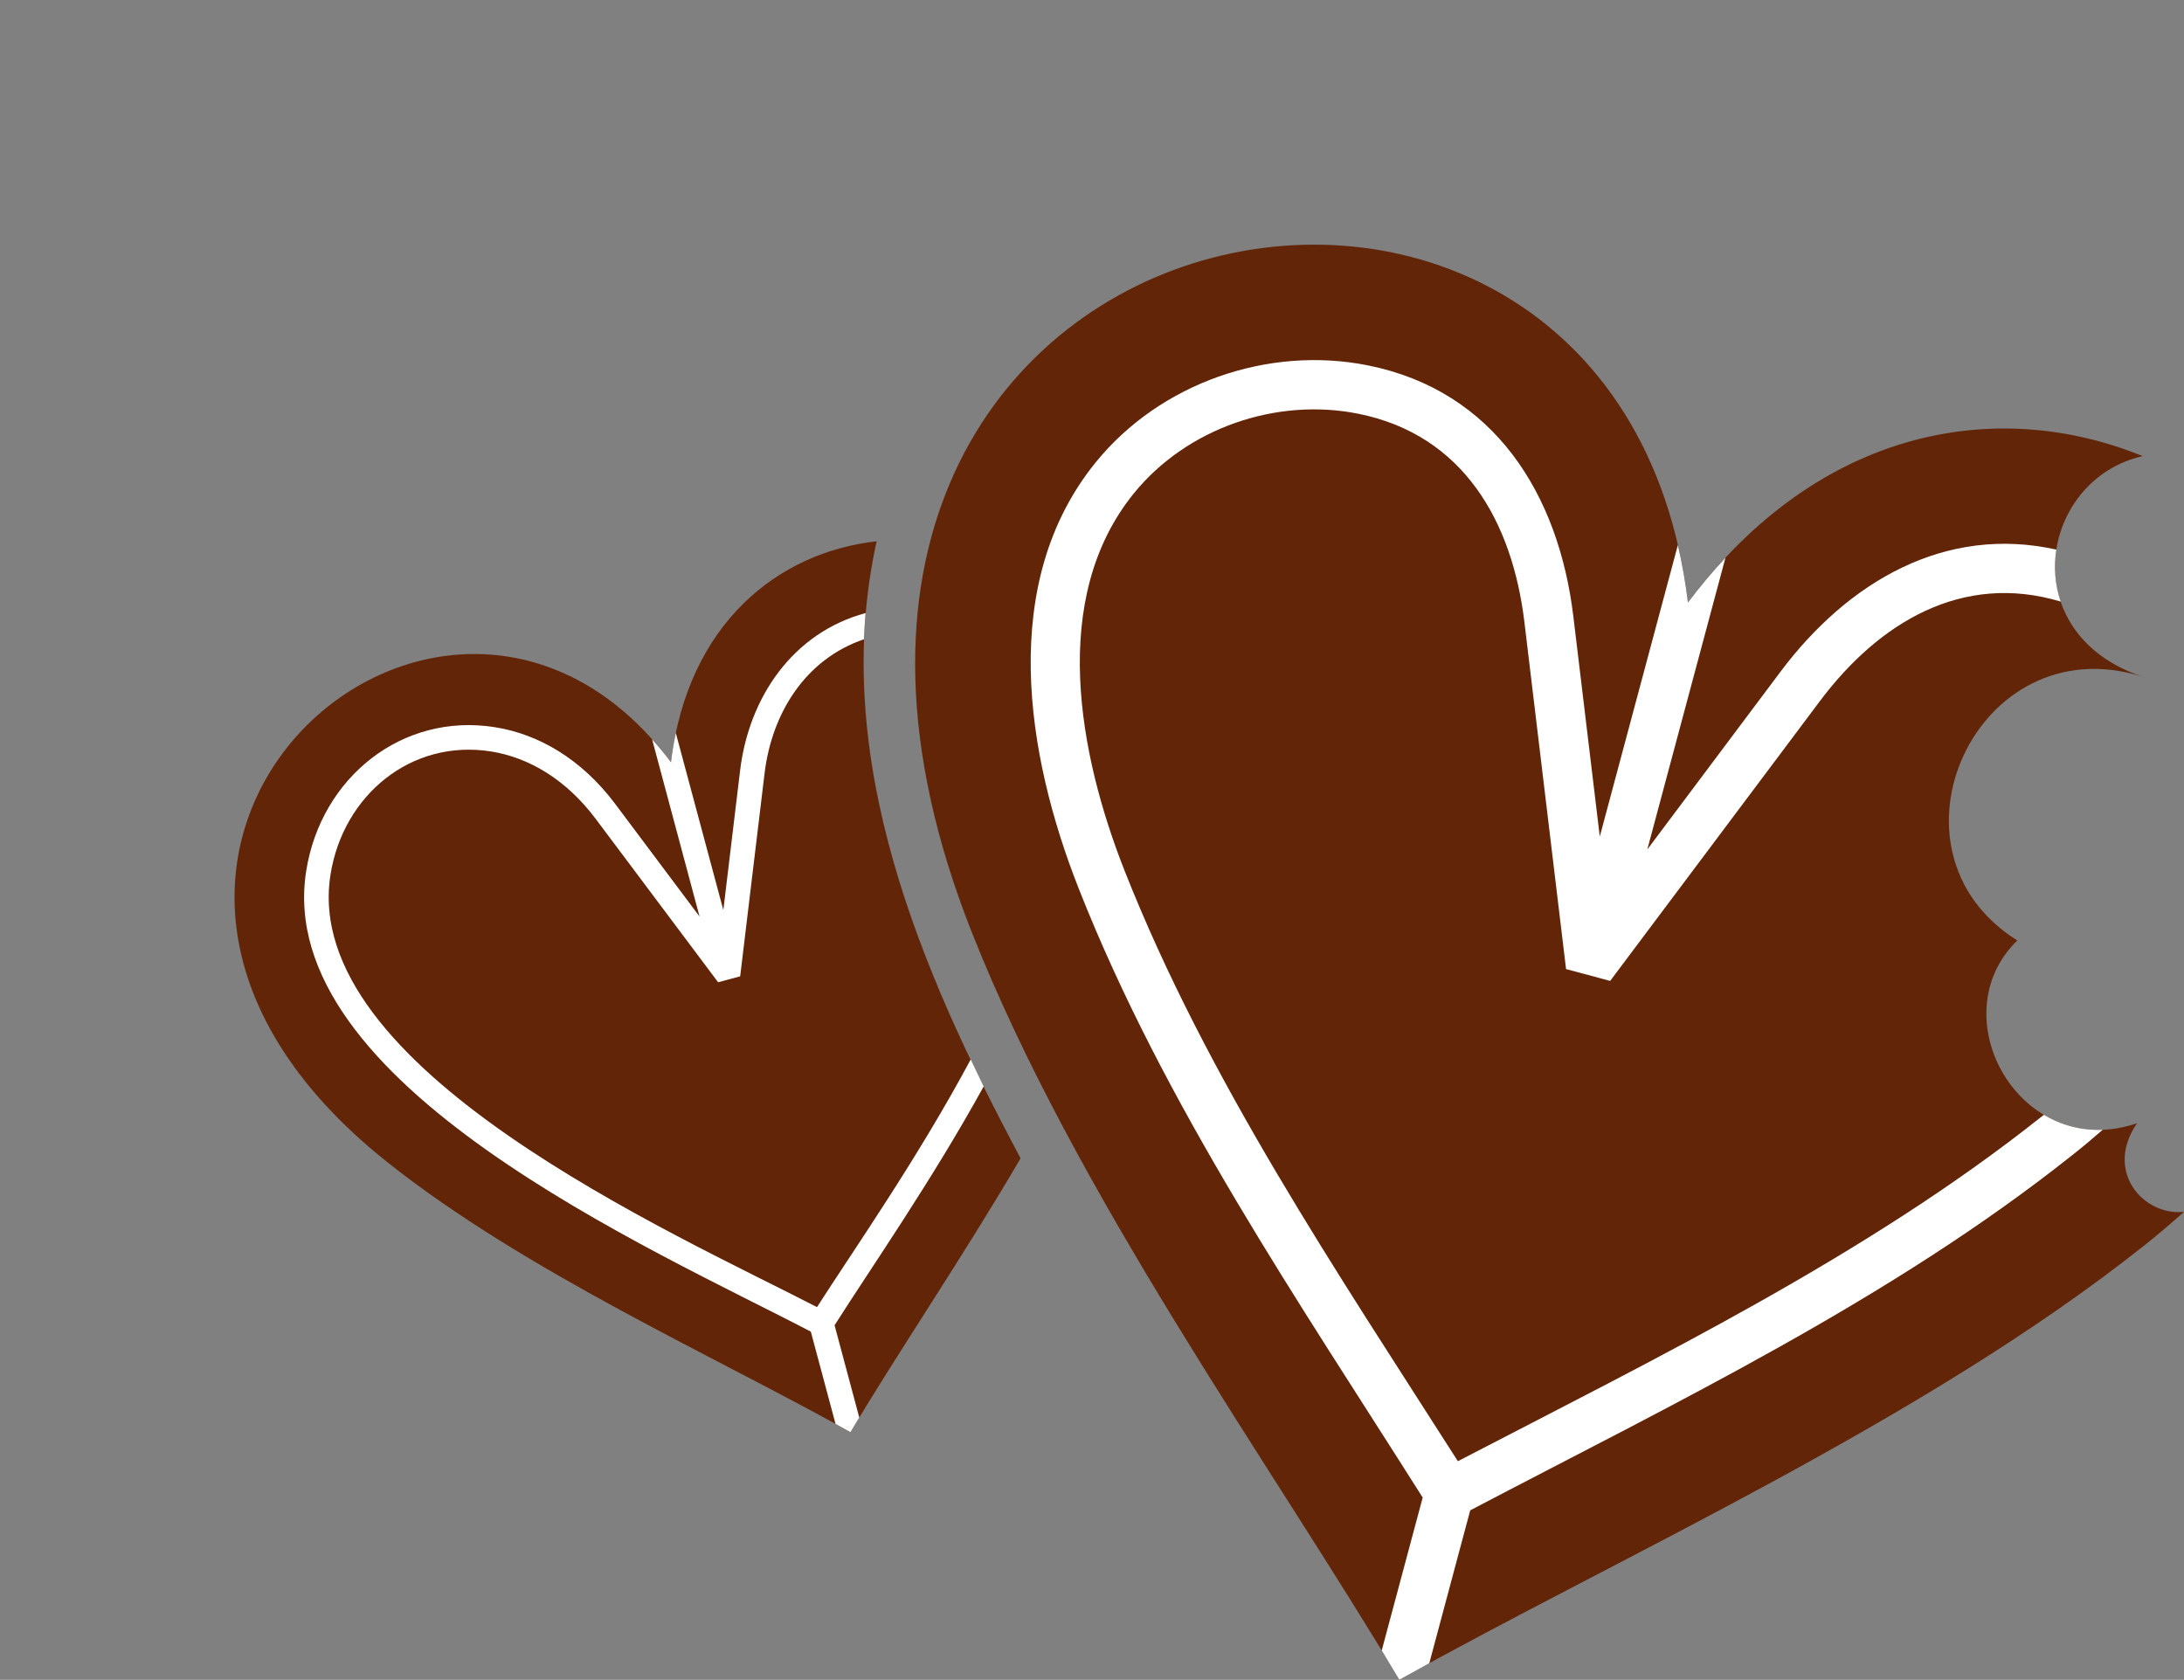
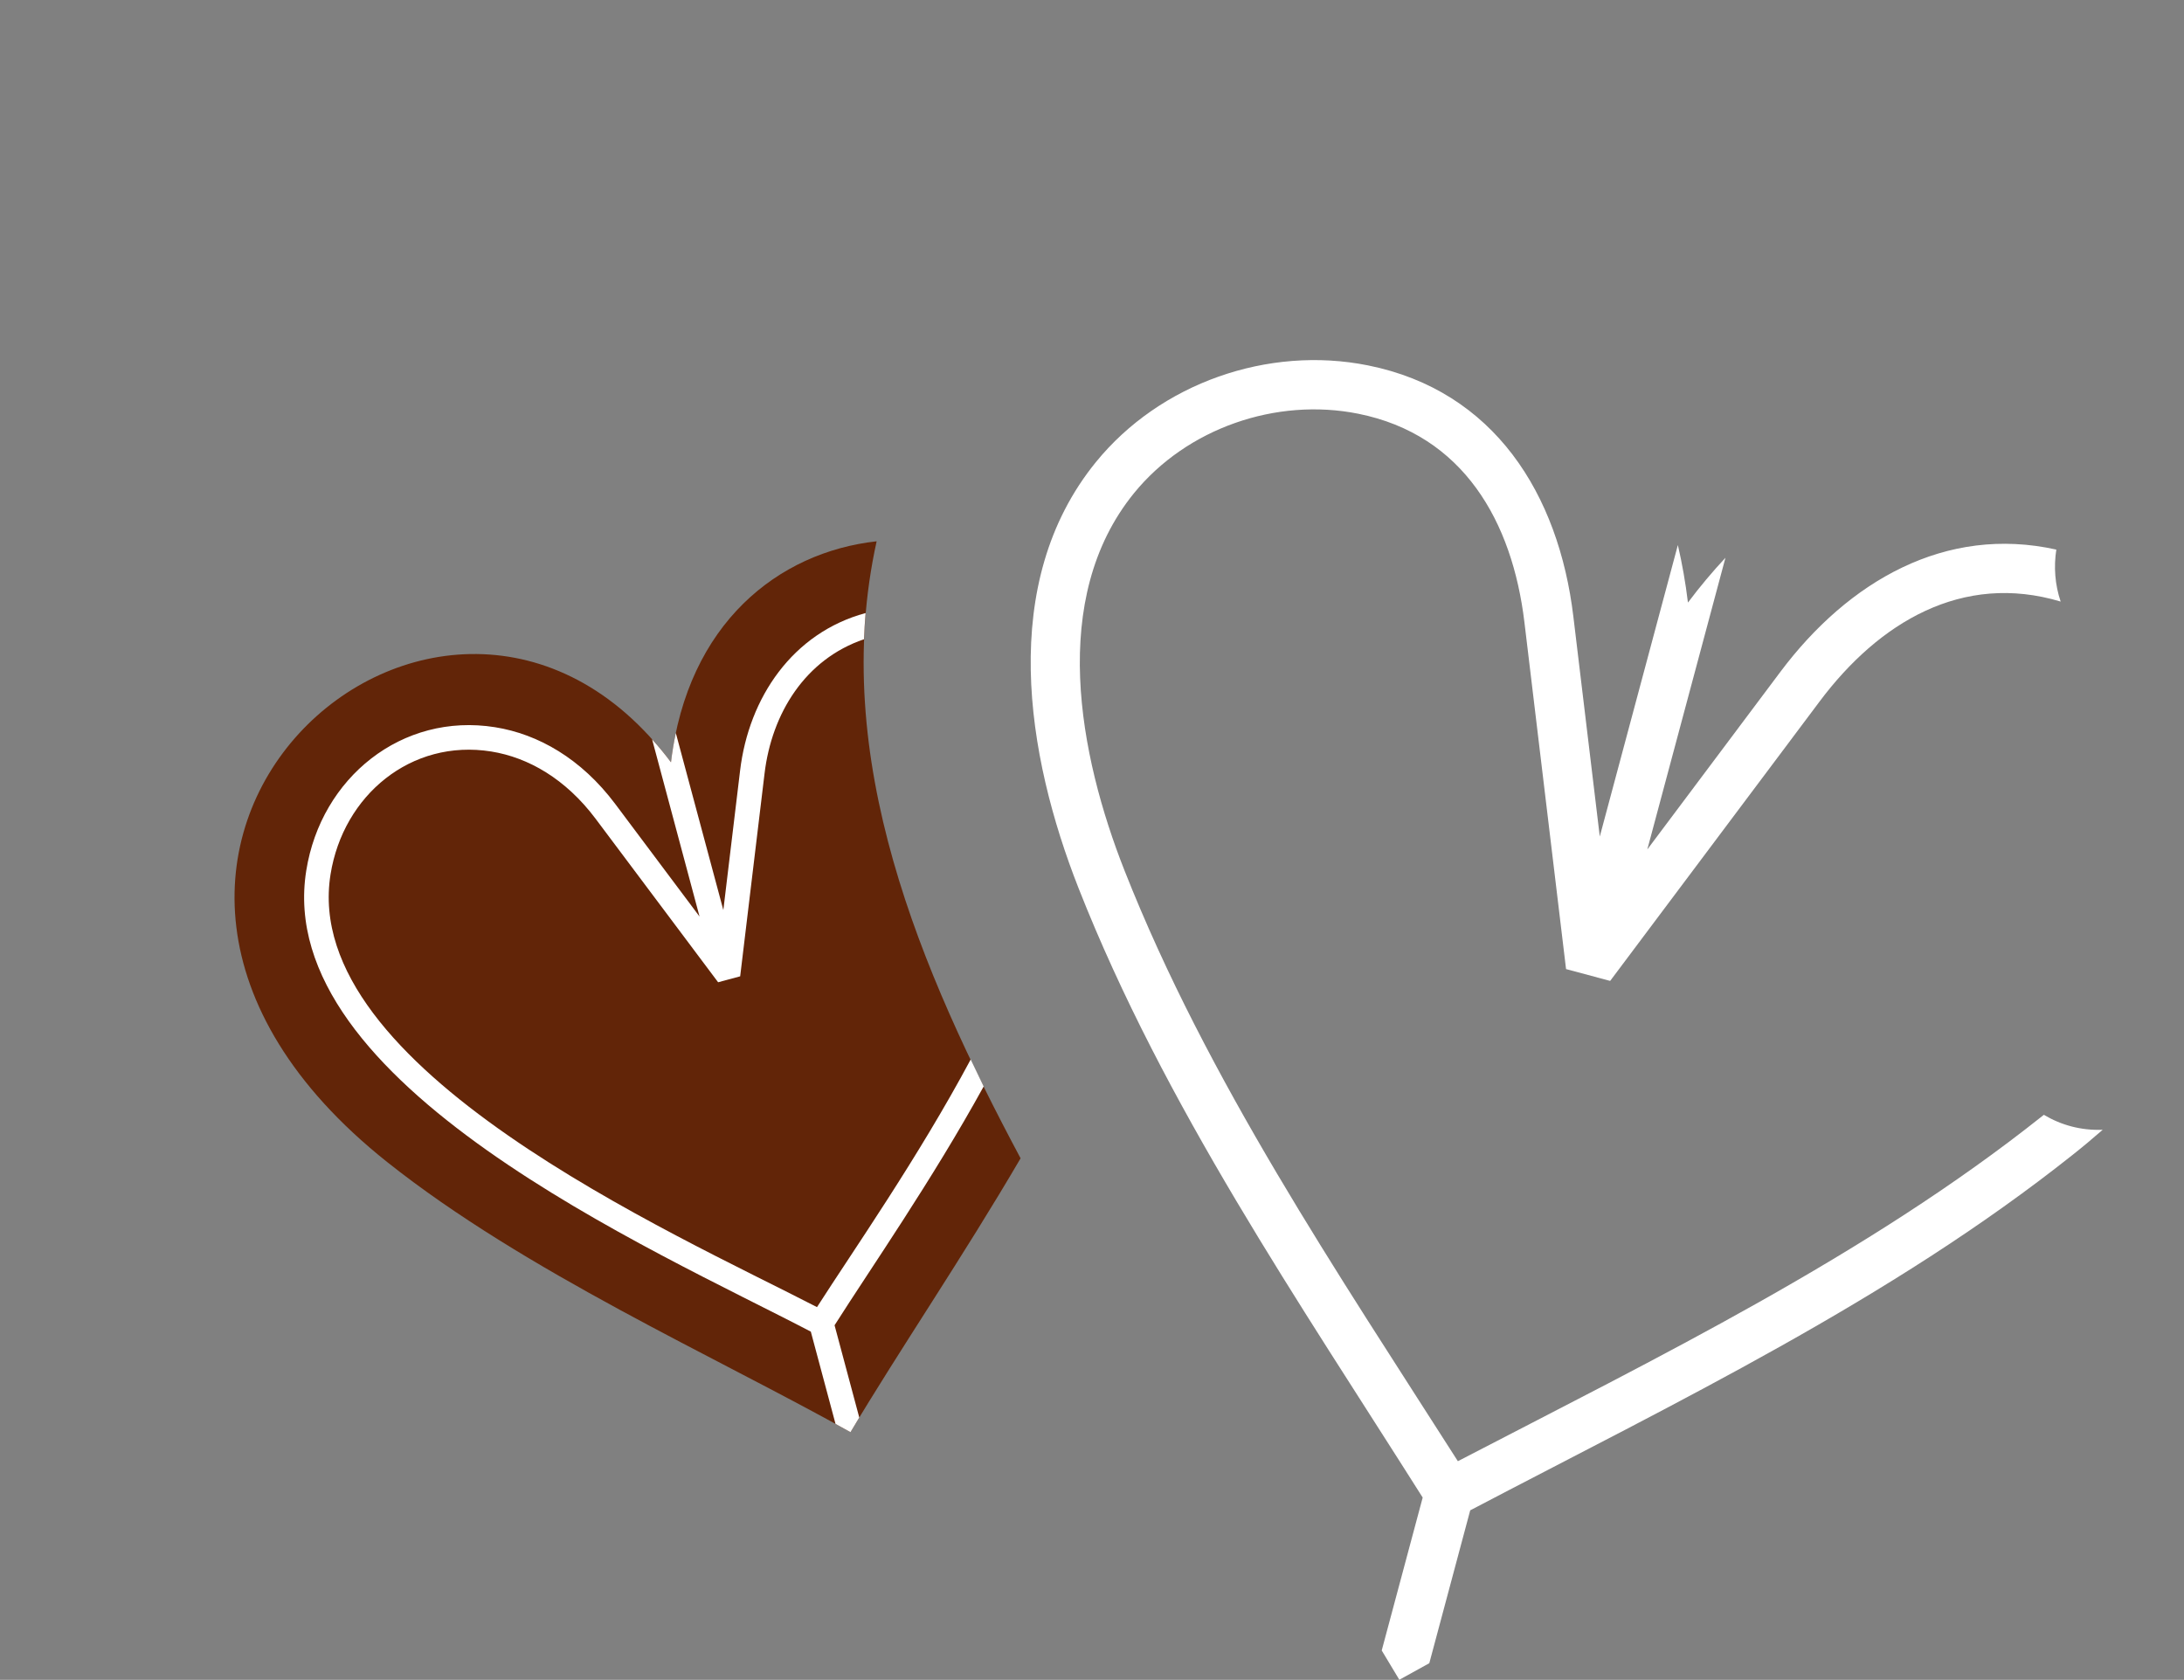
<svg xmlns="http://www.w3.org/2000/svg" clip-rule="evenodd" fill-rule="evenodd" height="348.1" image-rendering="optimizeQuality" preserveAspectRatio="xMidYMid meet" shape-rendering="geometricPrecision" text-rendering="geometricPrecision" version="1.0" viewBox="-48.6 -50.7 452.6 348.1" width="452.6" zoomAndPan="magnify">
  <rect x="-48.6" y="-50.7" width="452.6" height="348.1" fill="#808080" stroke="none" />
  <g>
    <g>
      <g id="change1_1">
-         <path d="M127.65 246.08c10.05,-16.89 23.36,-36.4 35.25,-56.75 -20.72,-38.84 -39.72,-83.01 -29.83,-127.86 -20.35,2.25 -39.15,16.96 -42.62,45.8 -46.92,-62.61 -139.04,19.07 -58.81,82.84 28.58,22.72 67.85,40.21 96.01,55.97z" fill="#622508" />
+         <path d="M127.65 246.08c10.05,-16.89 23.36,-36.4 35.25,-56.75 -20.72,-38.84 -39.72,-83.01 -29.83,-127.86 -20.35,2.25 -39.15,16.96 -42.62,45.8 -46.92,-62.61 -139.04,19.07 -58.81,82.84 28.58,22.72 67.85,40.21 96.01,55.97" fill="#622508" />
      </g>
      <g id="change1_2">
-         <path d="M241.39 297.39c45.28,-25.35 108.43,-53.48 154.39,-90.01 2.9,-2.3 5.6,-4.62 8.22,-6.95 -8.52,0.86 -16.55,-8.44 -9.74,-18.37 -24.01,8.2 -41.08,-22.02 -24.81,-37.87 -29.86,-18.73 -8.36,-65.38 25.78,-54.71 -26.64,-9.1 -21.16,-40.78 0.19,-45.66 -29.82,-12.16 -66.81,-6.22 -94.22,30.35 -15,-124.92 -208.97,-85.24 -148.51,68.07 21.54,54.61 62.16,110.56 88.7,155.15z" fill="#622508" />
-       </g>
+         </g>
      <g id="change2_1">
        <path d="M253.52 252.1c41.19,-21.41 84.63,-42.52 121.02,-71.45l0.42 -0.33c3.52,2.1 7.65,3.28 12.19,3.1 -2.07,1.81 -4.16,3.56 -6.26,5.22 -37.81,30.05 -82.19,51.28 -124.81,73.64l-8.48 31.68c-2.11,1.15 -4.18,2.29 -6.21,3.43 -1.19,-2 -2.41,-4.03 -3.65,-6.07l8.49 -31.69c-25.72,-40.69 -53.56,-81.24 -71.28,-126.19 -10.93,-27.71 -16.76,-63.39 3.55,-88.37 13.32,-16.38 35.69,-24.19 56.35,-20.06 26.27,5.26 39.56,26.75 42.6,52.02l5.48 45.62 16.18 -60.4c0.88,3.79 1.59,7.76 2.09,11.92 2.51,-3.35 5.11,-6.43 7.77,-9.28l-16.19 60.44 27.58 -36.81c14.08,-18.78 34.21,-30.44 57.18,-25.33 -0.55,3.56 -0.29,7.26 0.9,10.77 -20.4,-6.12 -37.69,4.34 -49.93,20.67l-43.43 57.94 -9.14 -2.45 -8.63 -71.89c-2.5,-20.8 -12.61,-38.83 -34.46,-43.2 -16.97,-3.39 -35.49,3 -46.45,16.47 -17.71,21.79 -11.4,54.28 -1.95,78.23 17.05,43.24 44.11,83.25 69.07,122.37z" fill="#fff" />
      </g>
      <g id="change2_2">
        <path d="M152.56 168.85c-10.96,20.49 -24.32,39.56 -31.85,51.32 -29.84,-15.41 -107.25,-49.54 -100.81,-89.68 2.63,-16.42 16.72,-28.11 33.3,-25.46 7.7,1.24 15.44,5.68 21.64,13.95l25.38 33.87 4.57 -1.23 5.05 -42.02c1.49,-12.46 8.42,-23.69 20.61,-27.83 0.07,-1.81 0.18,-3.62 0.33,-5.43 -15.11,4.09 -24.2,17.5 -26.01,32.66l-3.47 28.89 -9.85 -36.7c-0.41,1.96 -0.75,3.98 -1,6.08 -1.27,-1.69 -2.57,-3.28 -3.91,-4.75l9.83 36.71 -17.46 -23.31c-7.05,-9.41 -15.97,-14.49 -24.91,-15.92 -19.34,-3.09 -36.06,10.48 -39.13,29.69 -7.09,44.17 72.04,78.56 104.56,95.56l5.12 19.12c1.04,0.57 2.08,1.14 3.1,1.71 0.59,-1 1.21,-2.01 1.82,-3.03l-5.12 -19.12c7.64,-12.03 20.17,-29.99 30.9,-49.49 -0.91,-1.86 -1.8,-3.72 -2.69,-5.59z" fill="#fff" />
      </g>
    </g>
  </g>
</svg>